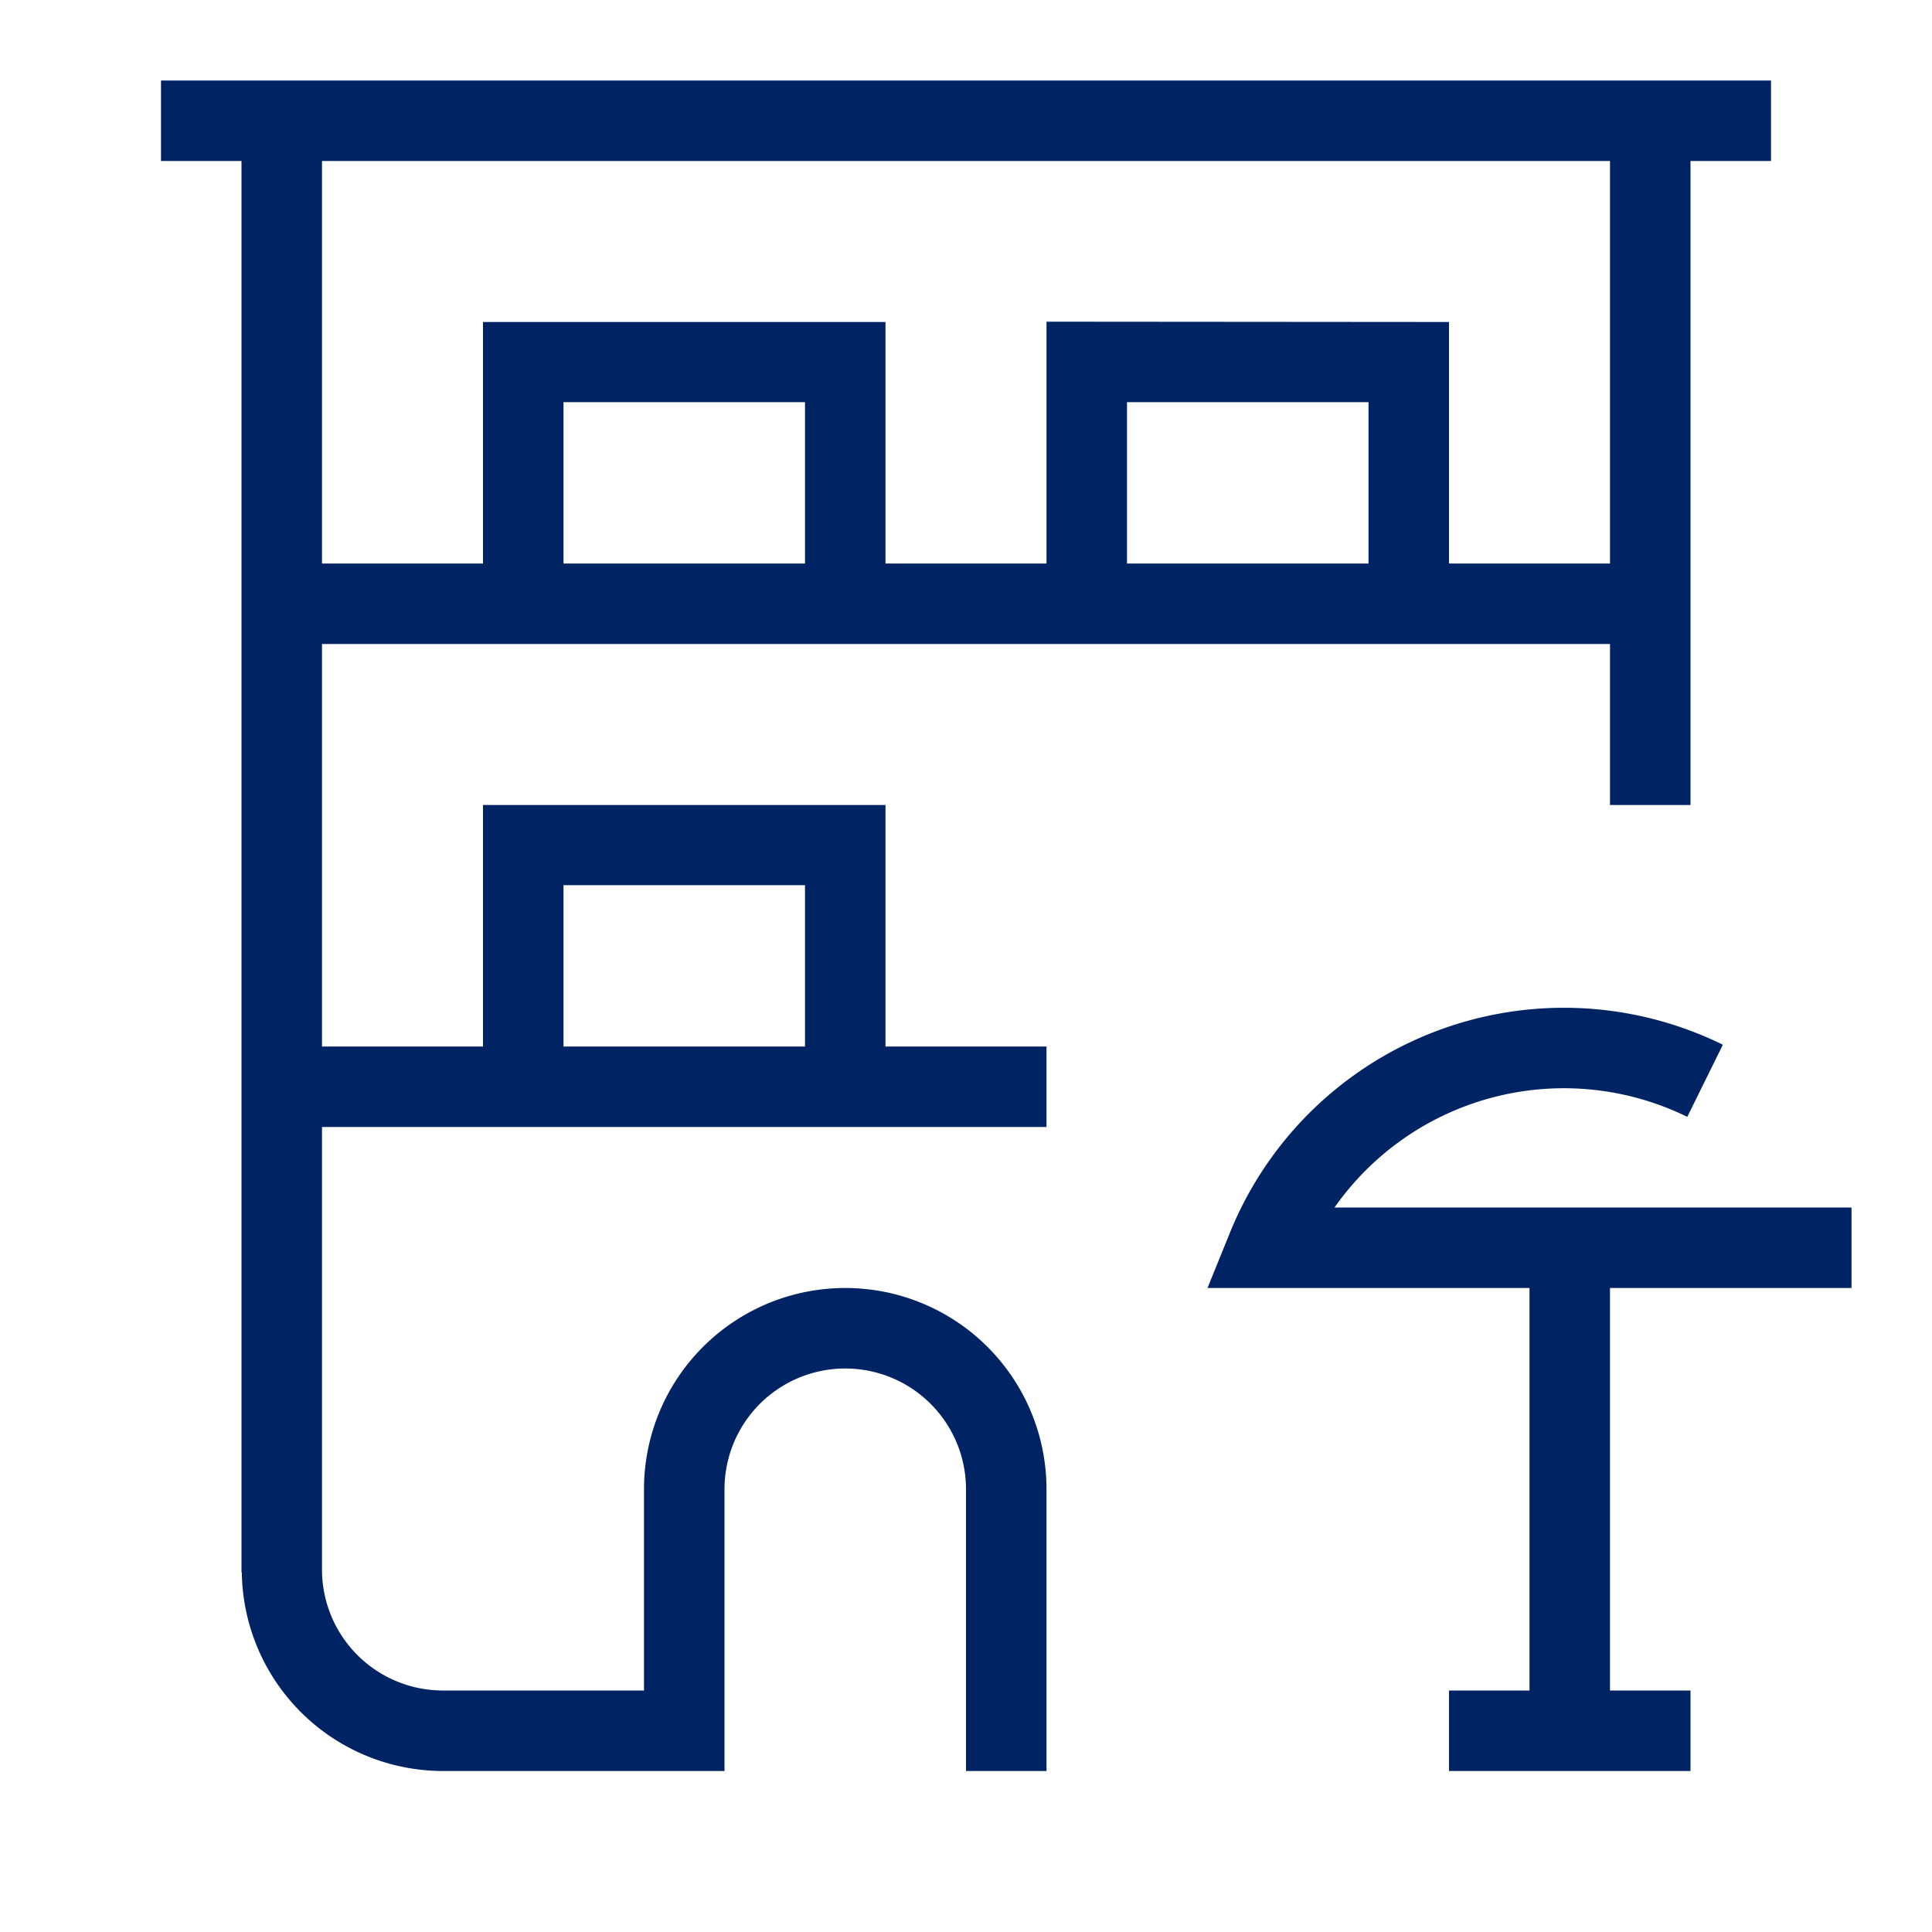
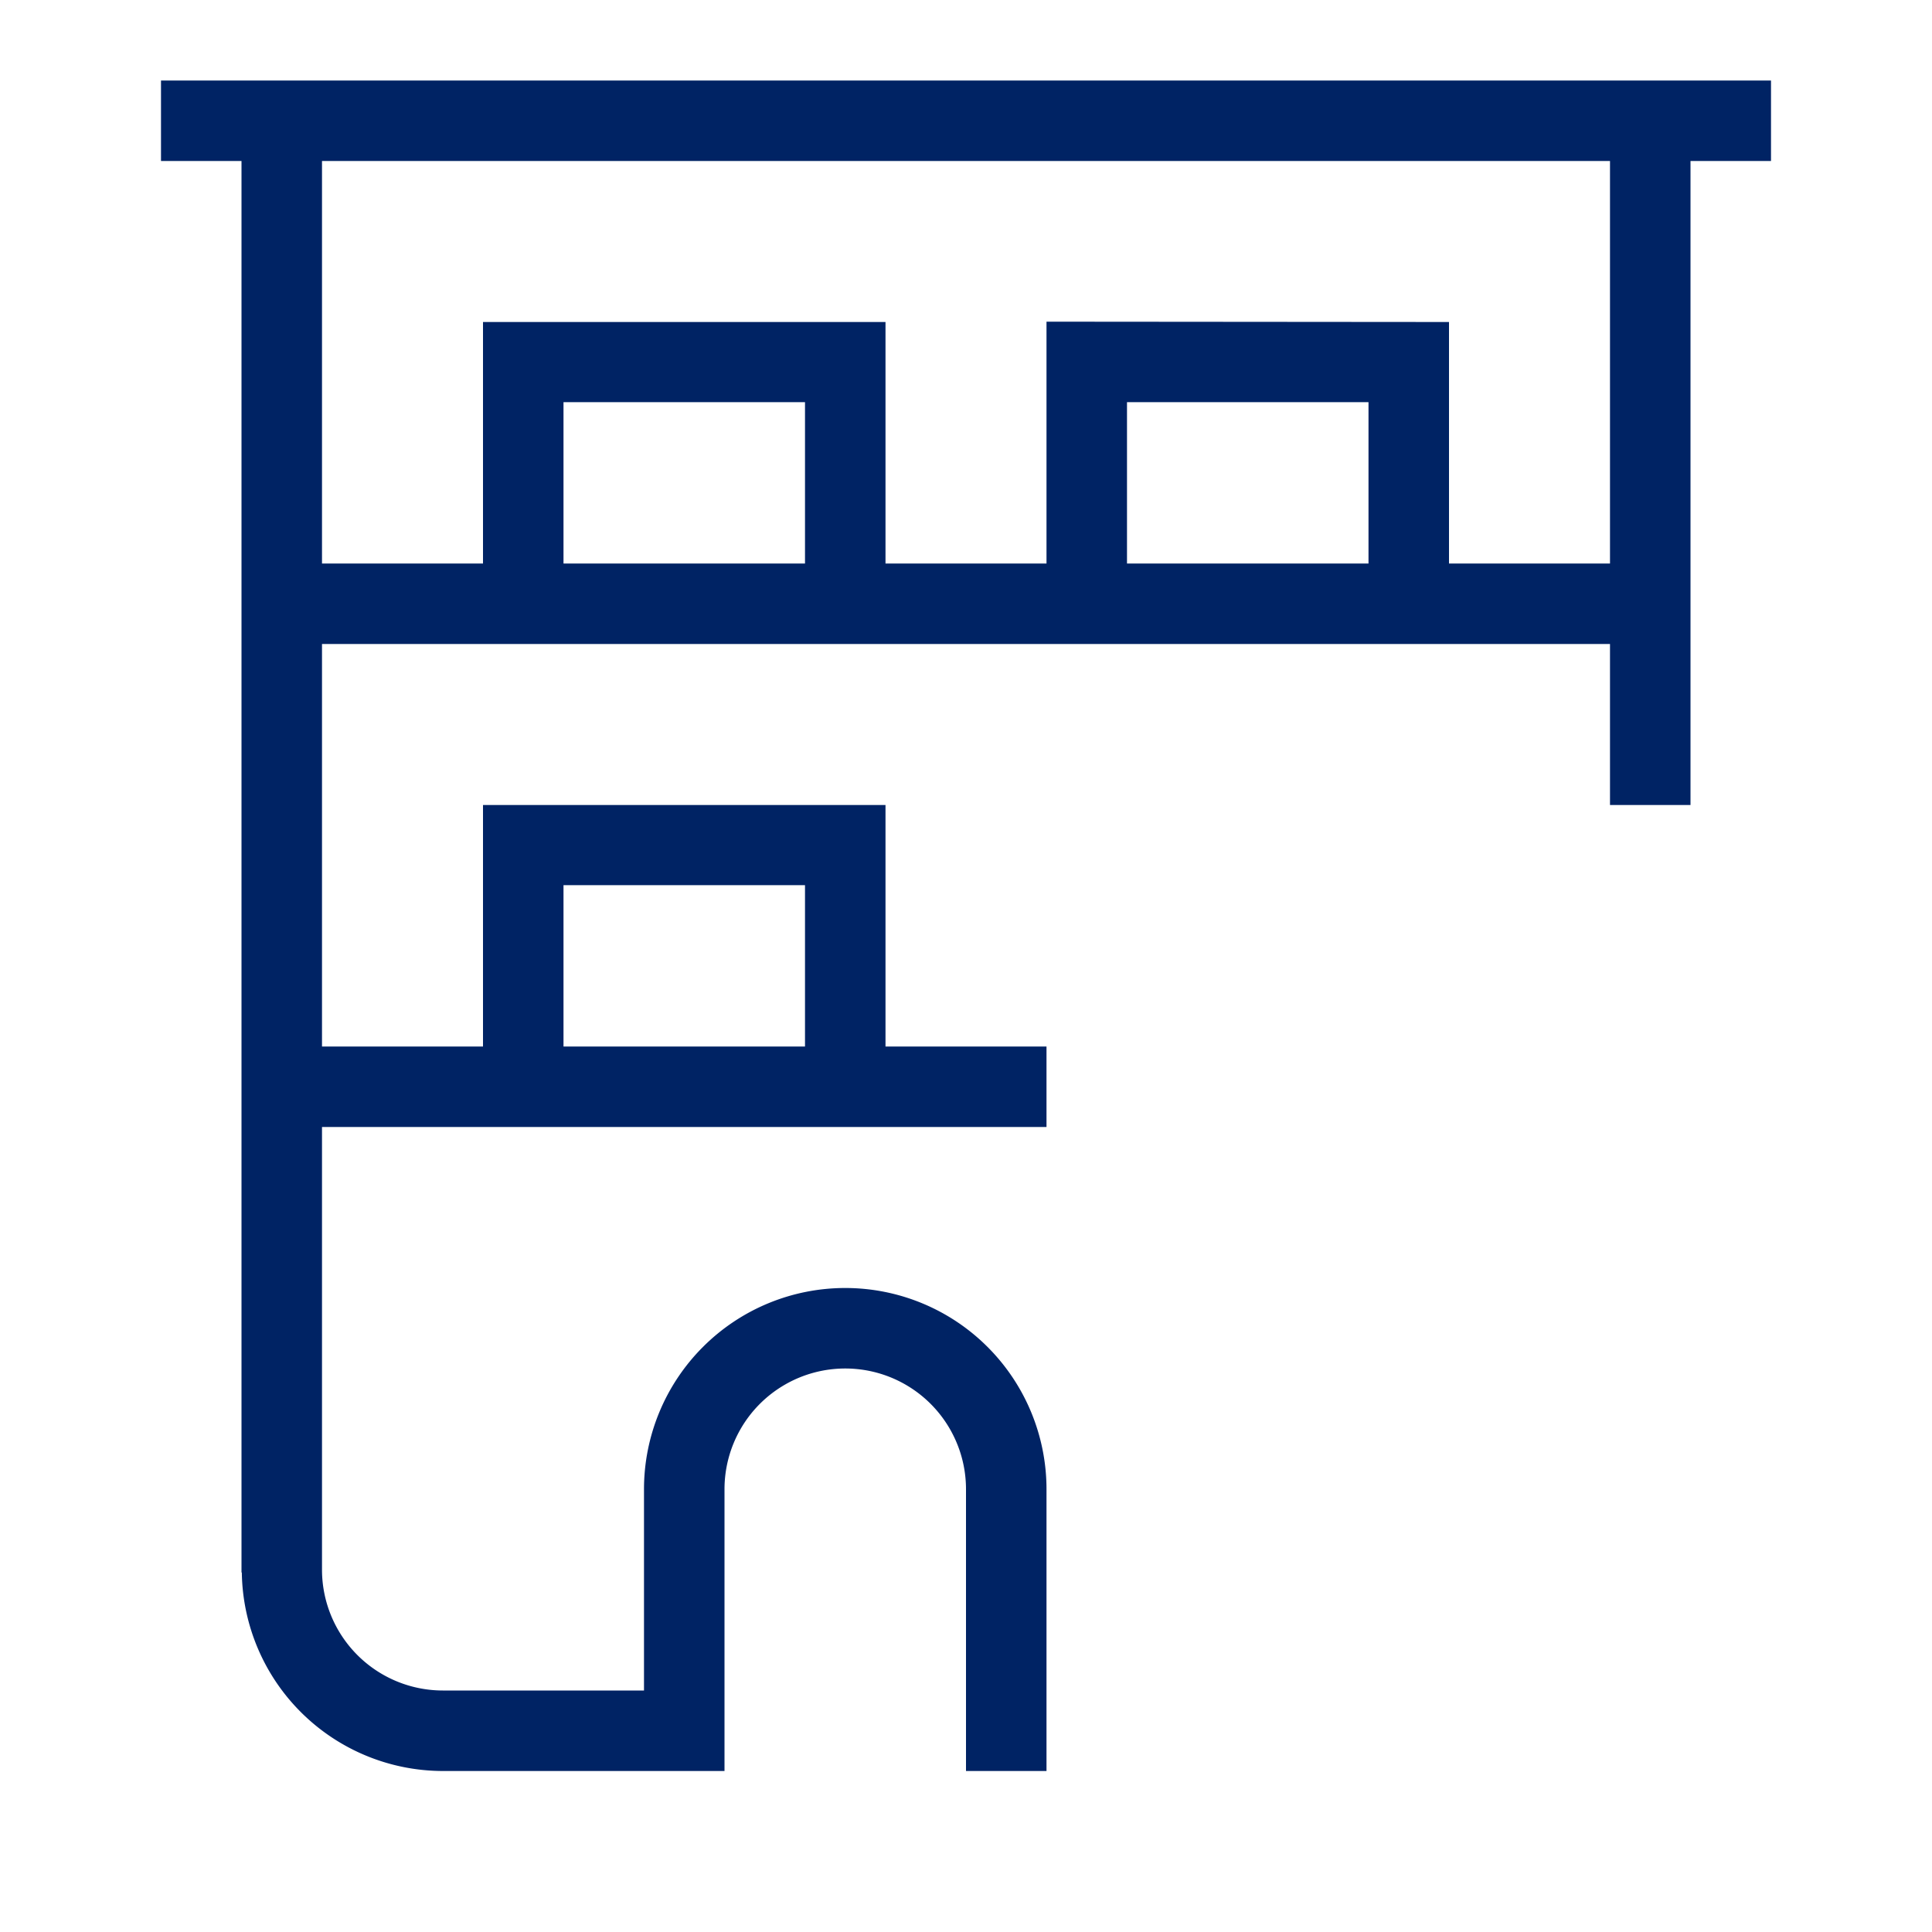
<svg xmlns="http://www.w3.org/2000/svg" id="Icon" viewBox="0 0 24 24">
  <title>GEZE_picto_Hotel und Gastronomie</title>
-   <path d="M23,16V15H16.578A3.481,3.481,0,0,1,20.96,13.874l.442-.896a4.477,4.477,0,0,0-6.123,2.334L15,16H19v5H18v1h3V21H20V16Z" fill="#002364" />
  <path d="M3,19.534h.004A2.501,2.501,0,0,0,5.5,22H9V18.5a1.5,1.5,0,0,1,3,0V22h1V18.5a2.5,2.5,0,0,0-5,0V21H5.5A1.502,1.502,0,0,1,4,19.5V14h9V13H11V10H6v3H4V8H20v2h1V2h1V1H2V2H3Zm4-8.538h3V13H7ZM10,7H7V4.996h3Zm7,0H14V4.996h3ZM4,2H20V7H18V4l-5-.004V7H11V4H6V7H4Z" fill="#002364" />
</svg>